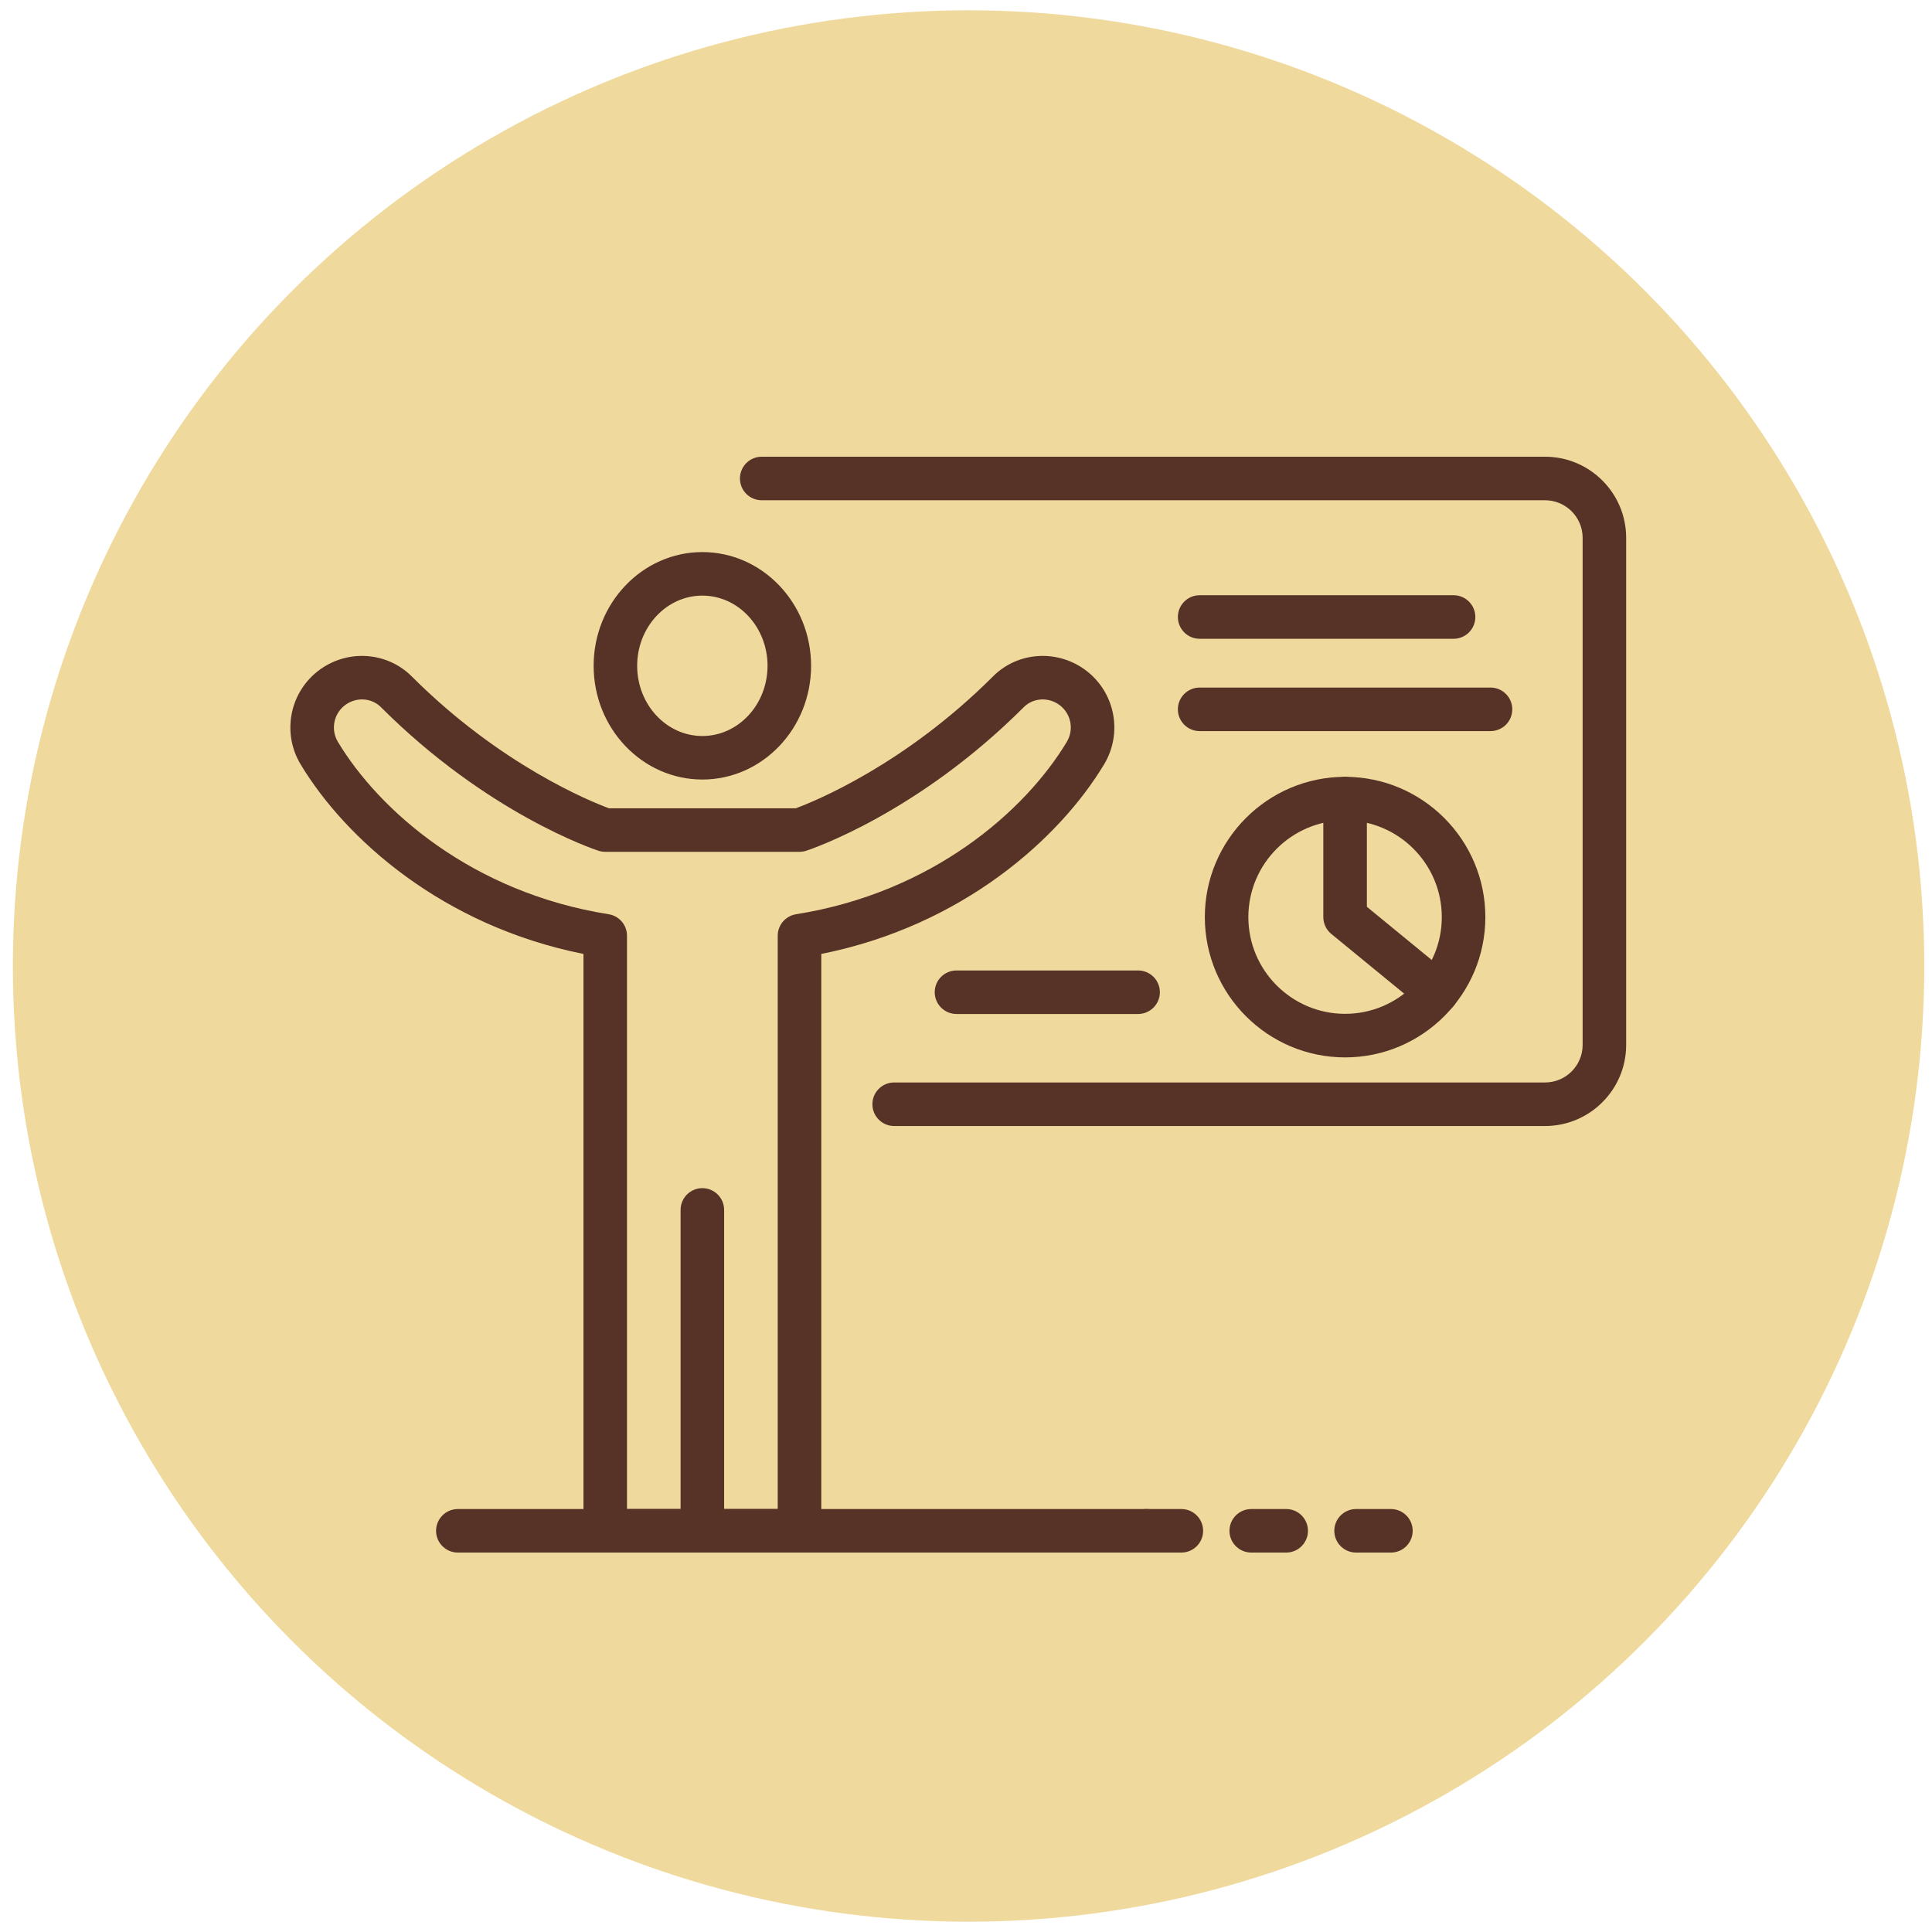
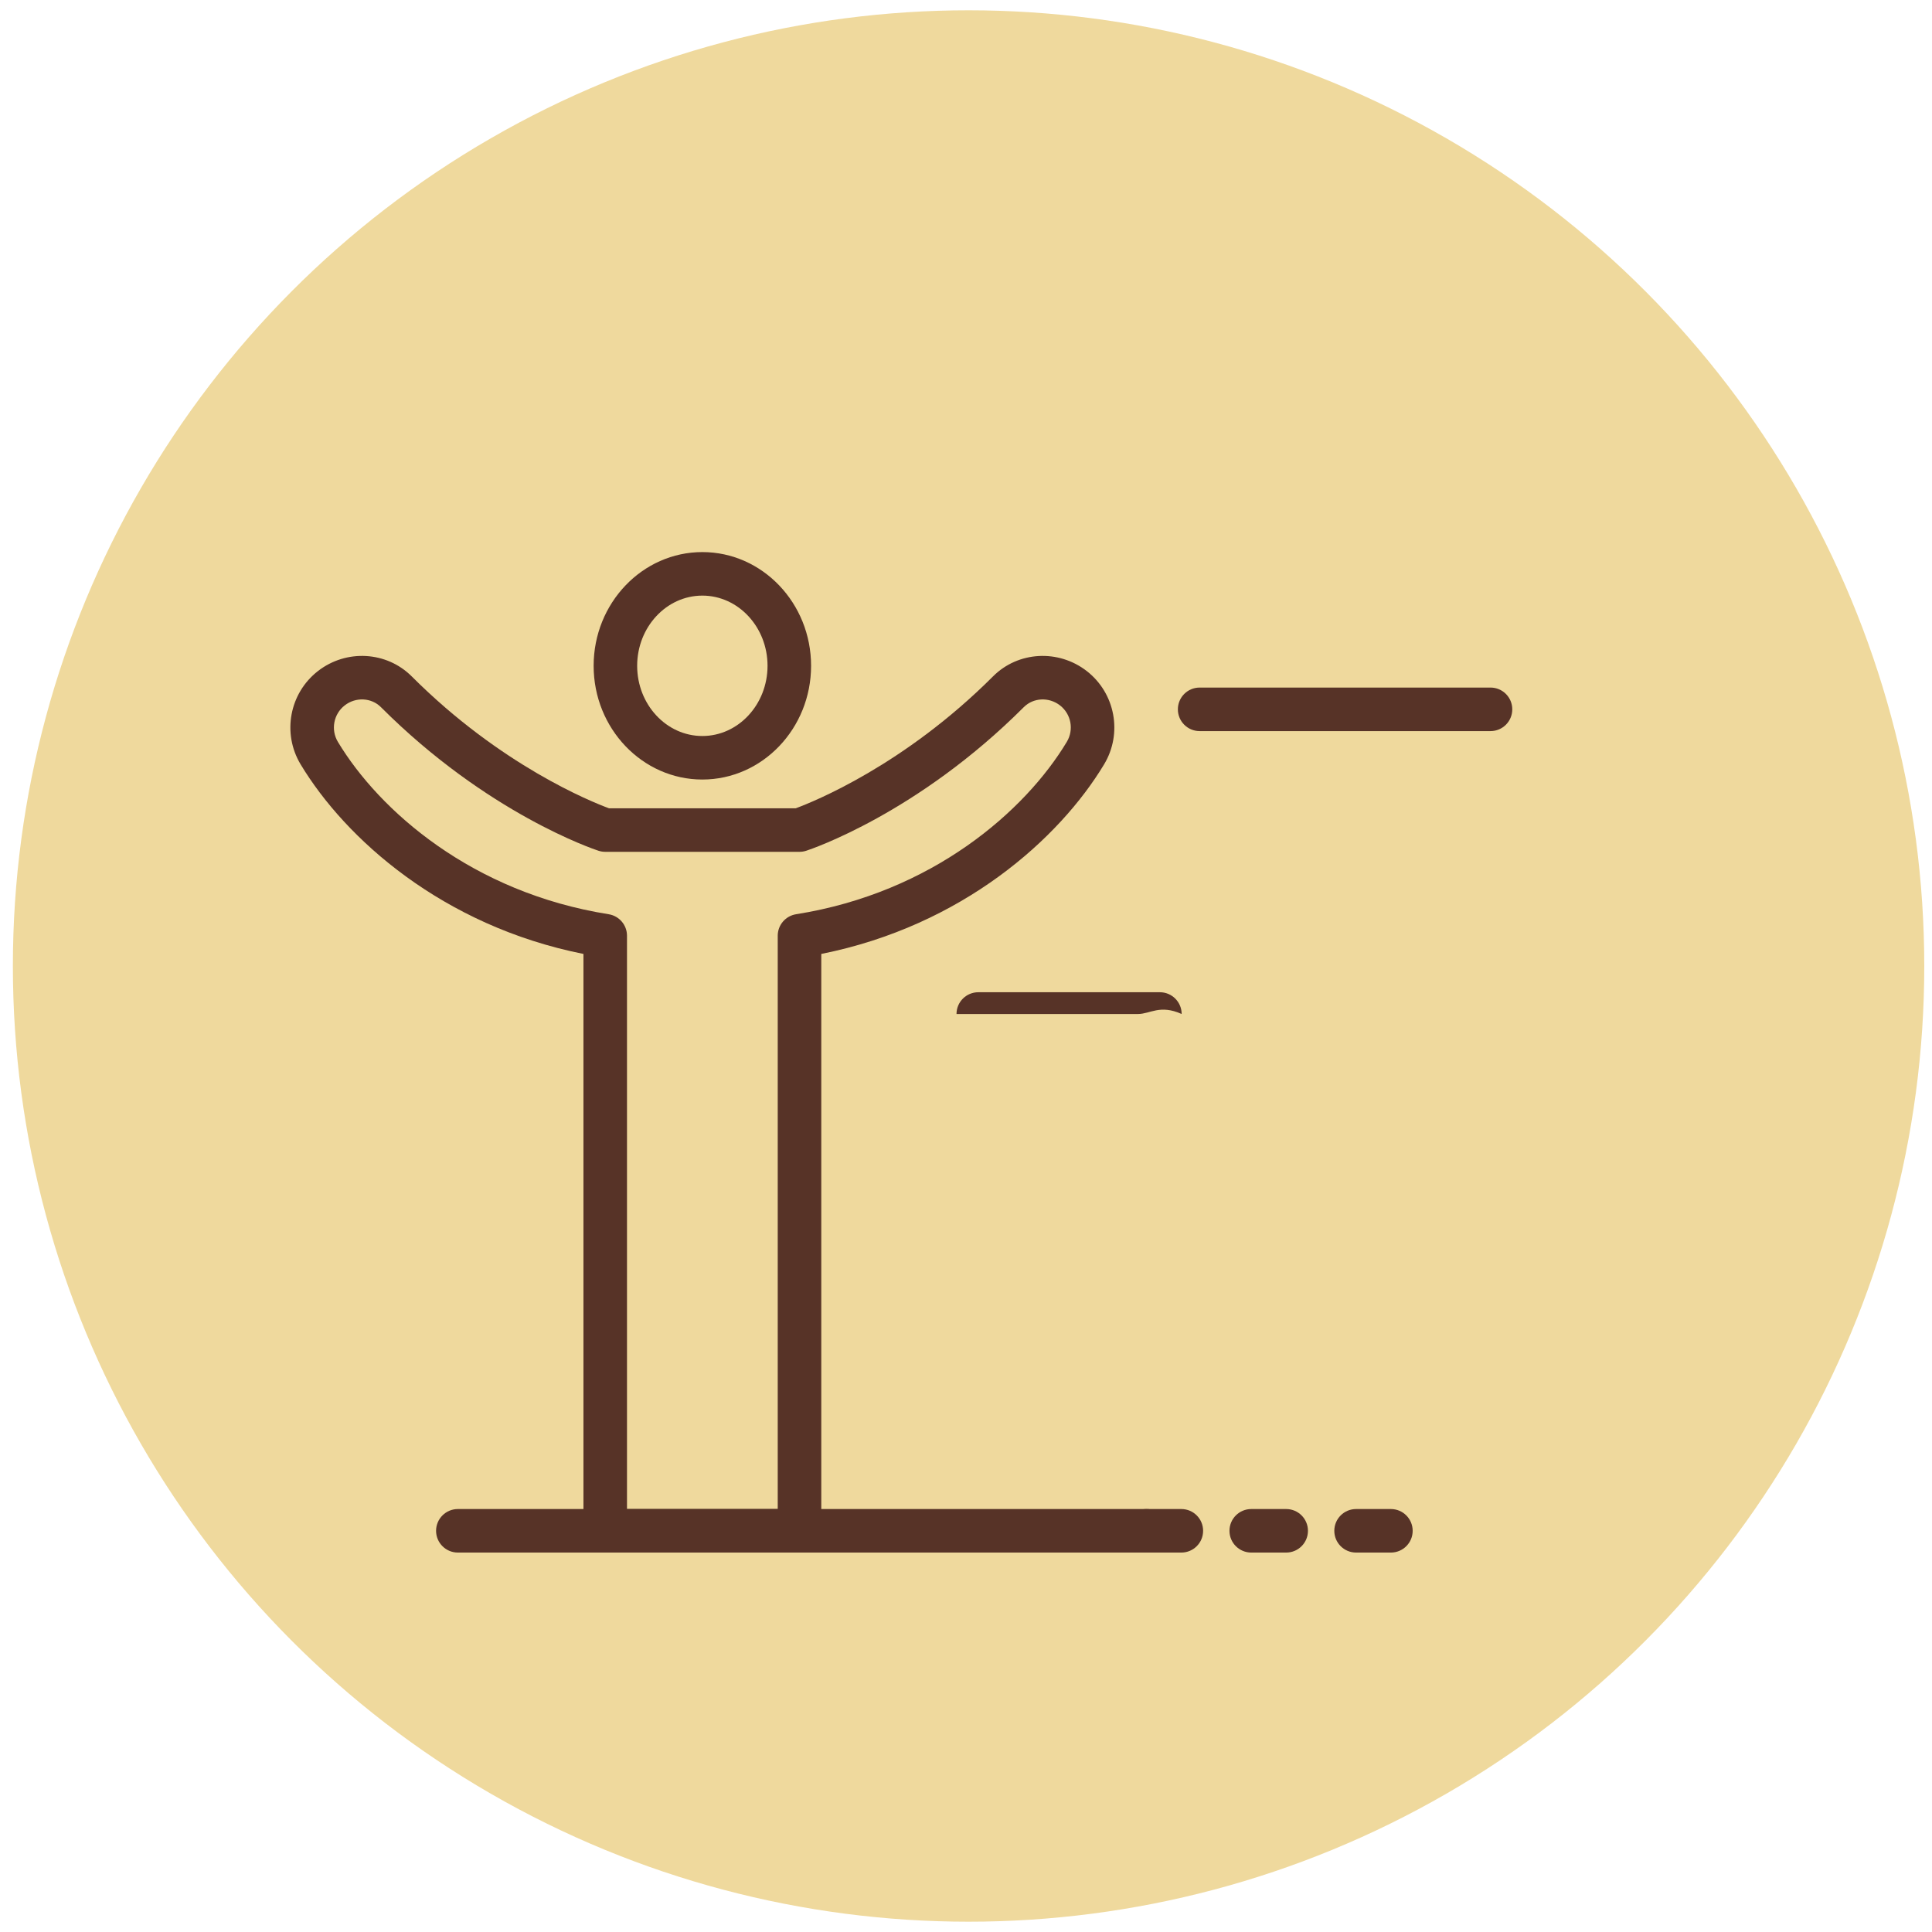
<svg xmlns="http://www.w3.org/2000/svg" version="1.1" id="Layer_1" x="0px" y="0px" width="250px" height="250px" viewBox="0 0 250 250" enable-background="new 0 0 250 250" xml:space="preserve">
  <circle fill="#EFD99D" cx="125.333" cy="125" r="123.667" />
  <g>
    <path fill="#573327" d="M90.884,100.871c-7.757,0-14.068-6.602-14.068-14.717c0-8.114,6.311-14.715,14.068-14.715   c7.759,0,14.07,6.602,14.07,14.715C104.954,94.269,98.644,100.871,90.884,100.871z M90.884,77.072   c-4.651,0-8.435,4.076-8.435,9.083c0,5.01,3.784,9.084,8.435,9.084c4.651,0,8.435-4.074,8.435-9.084   C99.319,81.147,95.536,77.072,90.884,77.072z" />
-     <path fill="#573327" d="M90.884,200.901c-1.556,0-2.816-1.26-2.816-2.815v-41.524c0-1.554,1.26-2.817,2.816-2.817   c1.558,0,2.817,1.264,2.817,2.817v41.524C93.702,199.642,92.442,200.901,90.884,200.901z" />
    <path fill="#573327" d="M103.455,200.901h-25.14c-1.557,0-2.816-1.26-2.816-2.815v-74.647   c-18.243-3.64-30.813-14.913-36.604-24.538c-2.409-4.01-1.444-9.198,2.246-12.066c3.668-2.854,8.885-2.563,12.134,0.687   c11.509,11.518,23.248,16.229,25.526,17.069h24.169c2.276-0.839,14.015-5.551,25.527-17.069c3.243-3.249,8.456-3.541,12.131-0.687   c3.689,2.872,4.655,8.059,2.245,12.066c-5.788,9.625-18.357,20.898-36.6,24.538v74.647   C106.274,199.642,105.011,200.901,103.455,200.901z M81.132,195.269h19.506v-74.188c0-1.384,1.01-2.564,2.378-2.78   c17.62-2.795,29.649-13.354,35.028-22.305c0.942-1.567,0.565-3.594-0.876-4.715c-1.434-1.113-3.449-1.016-4.688,0.221   c-13.761,13.771-27.566,18.393-28.15,18.583c-0.284,0.092-0.577,0.141-0.876,0.141h-25.14c-0.296,0-0.592-0.049-0.876-0.141   c-0.58-0.19-14.389-4.812-28.146-18.581c-1.246-1.243-3.264-1.335-4.69-0.224c-1.441,1.123-1.819,3.15-0.879,4.718   c5.385,8.949,17.414,19.508,35.034,22.303c1.366,0.215,2.376,1.396,2.376,2.78V195.269z" />
-     <path fill="#573327" d="M199.929,145.706h-84.225c-1.556,0-2.816-1.265-2.816-2.817c0-1.557,1.26-2.817,2.816-2.817h84.225   c2.681,0,4.864-2.182,4.864-4.862V69.595c0-2.681-2.184-4.861-4.864-4.861H98.565c-1.558,0-2.817-1.262-2.817-2.817   c0-1.557,1.26-2.818,2.817-2.818h101.363c5.789,0,10.497,4.708,10.497,10.497v65.614   C210.426,140.997,205.718,145.706,199.929,145.706z" />
-     <path fill="#573327" d="M188.092,82.658h-32.858c-1.558,0-2.817-1.262-2.817-2.817c0-1.556,1.26-2.818,2.817-2.818h32.858   c1.556,0,2.815,1.262,2.815,2.818C190.907,81.396,189.647,82.658,188.092,82.658z" />
    <path fill="#573327" d="M192.873,94.604h-37.64c-1.558,0-2.817-1.26-2.817-2.816c0-1.555,1.26-2.817,2.817-2.817h37.64   c1.556,0,2.815,1.262,2.815,2.817C195.688,93.344,194.429,94.604,192.873,94.604z" />
-     <path fill="#573327" d="M174.053,136.826c-10.008,0-18.149-8.146-18.149-18.153c0-10.009,8.142-18.151,18.149-18.151   c10.007,0,18.151,8.142,18.151,18.151C192.204,128.681,184.06,136.826,174.053,136.826z M174.053,106.155   c-6.899,0-12.517,5.616-12.517,12.518s5.617,12.517,12.517,12.517c6.903,0,12.515-5.615,12.515-12.517   S180.956,106.155,174.053,106.155z" />
-     <path fill="#573327" d="M185.911,131.21c-0.628,0-1.26-0.211-1.782-0.641l-11.859-9.717c-0.652-0.535-1.034-1.335-1.034-2.179   v-15.333c0-1.557,1.263-2.817,2.817-2.817c1.556,0,2.82,1.26,2.82,2.817v14l10.825,8.875c1.202,0.986,1.381,2.762,0.394,3.963   C187.534,130.856,186.729,131.21,185.911,131.21z" />
-     <path fill="#573327" d="M147.269,131.21h-23.497c-1.558,0-2.82-1.263-2.82-2.818c0-1.555,1.263-2.815,2.82-2.815h23.497   c1.556,0,2.817,1.261,2.817,2.815C150.086,129.947,148.824,131.21,147.269,131.21z" />
+     <path fill="#573327" d="M147.269,131.21h-23.497c0-1.555,1.263-2.815,2.82-2.815h23.497   c1.556,0,2.817,1.261,2.817,2.815C150.086,129.947,148.824,131.21,147.269,131.21z" />
    <path fill="#573327" d="M152.865,200.901h-4.506c-1.556,0-2.815-1.26-2.815-2.815c0-1.558,1.26-2.817,2.815-2.817h4.506   c1.558,0,2.817,1.26,2.817,2.817C155.683,199.642,154.423,200.901,152.865,200.901z" />
    <path fill="#573327" d="M166.434,200.901h-4.524c-1.555,0-2.817-1.26-2.817-2.815c0-1.558,1.263-2.817,2.817-2.817h4.524   c1.556,0,2.815,1.26,2.815,2.817C169.249,199.642,167.989,200.901,166.434,200.901z" />
    <path fill="#573327" d="M179.982,200.901h-4.506c-1.558,0-2.817-1.26-2.817-2.815c0-1.558,1.26-2.817,2.817-2.817h4.506   c1.556,0,2.817,1.26,2.817,2.817C182.8,199.642,181.538,200.901,179.982,200.901z" />
    <path fill="#573327" d="M148.359,200.901H59.245c-1.553,0-2.817-1.26-2.817-2.815c0-1.558,1.264-2.817,2.817-2.817h89.115   c1.558,0,2.817,1.26,2.817,2.817C151.177,199.642,149.917,200.901,148.359,200.901z" />
  </g>
</svg>